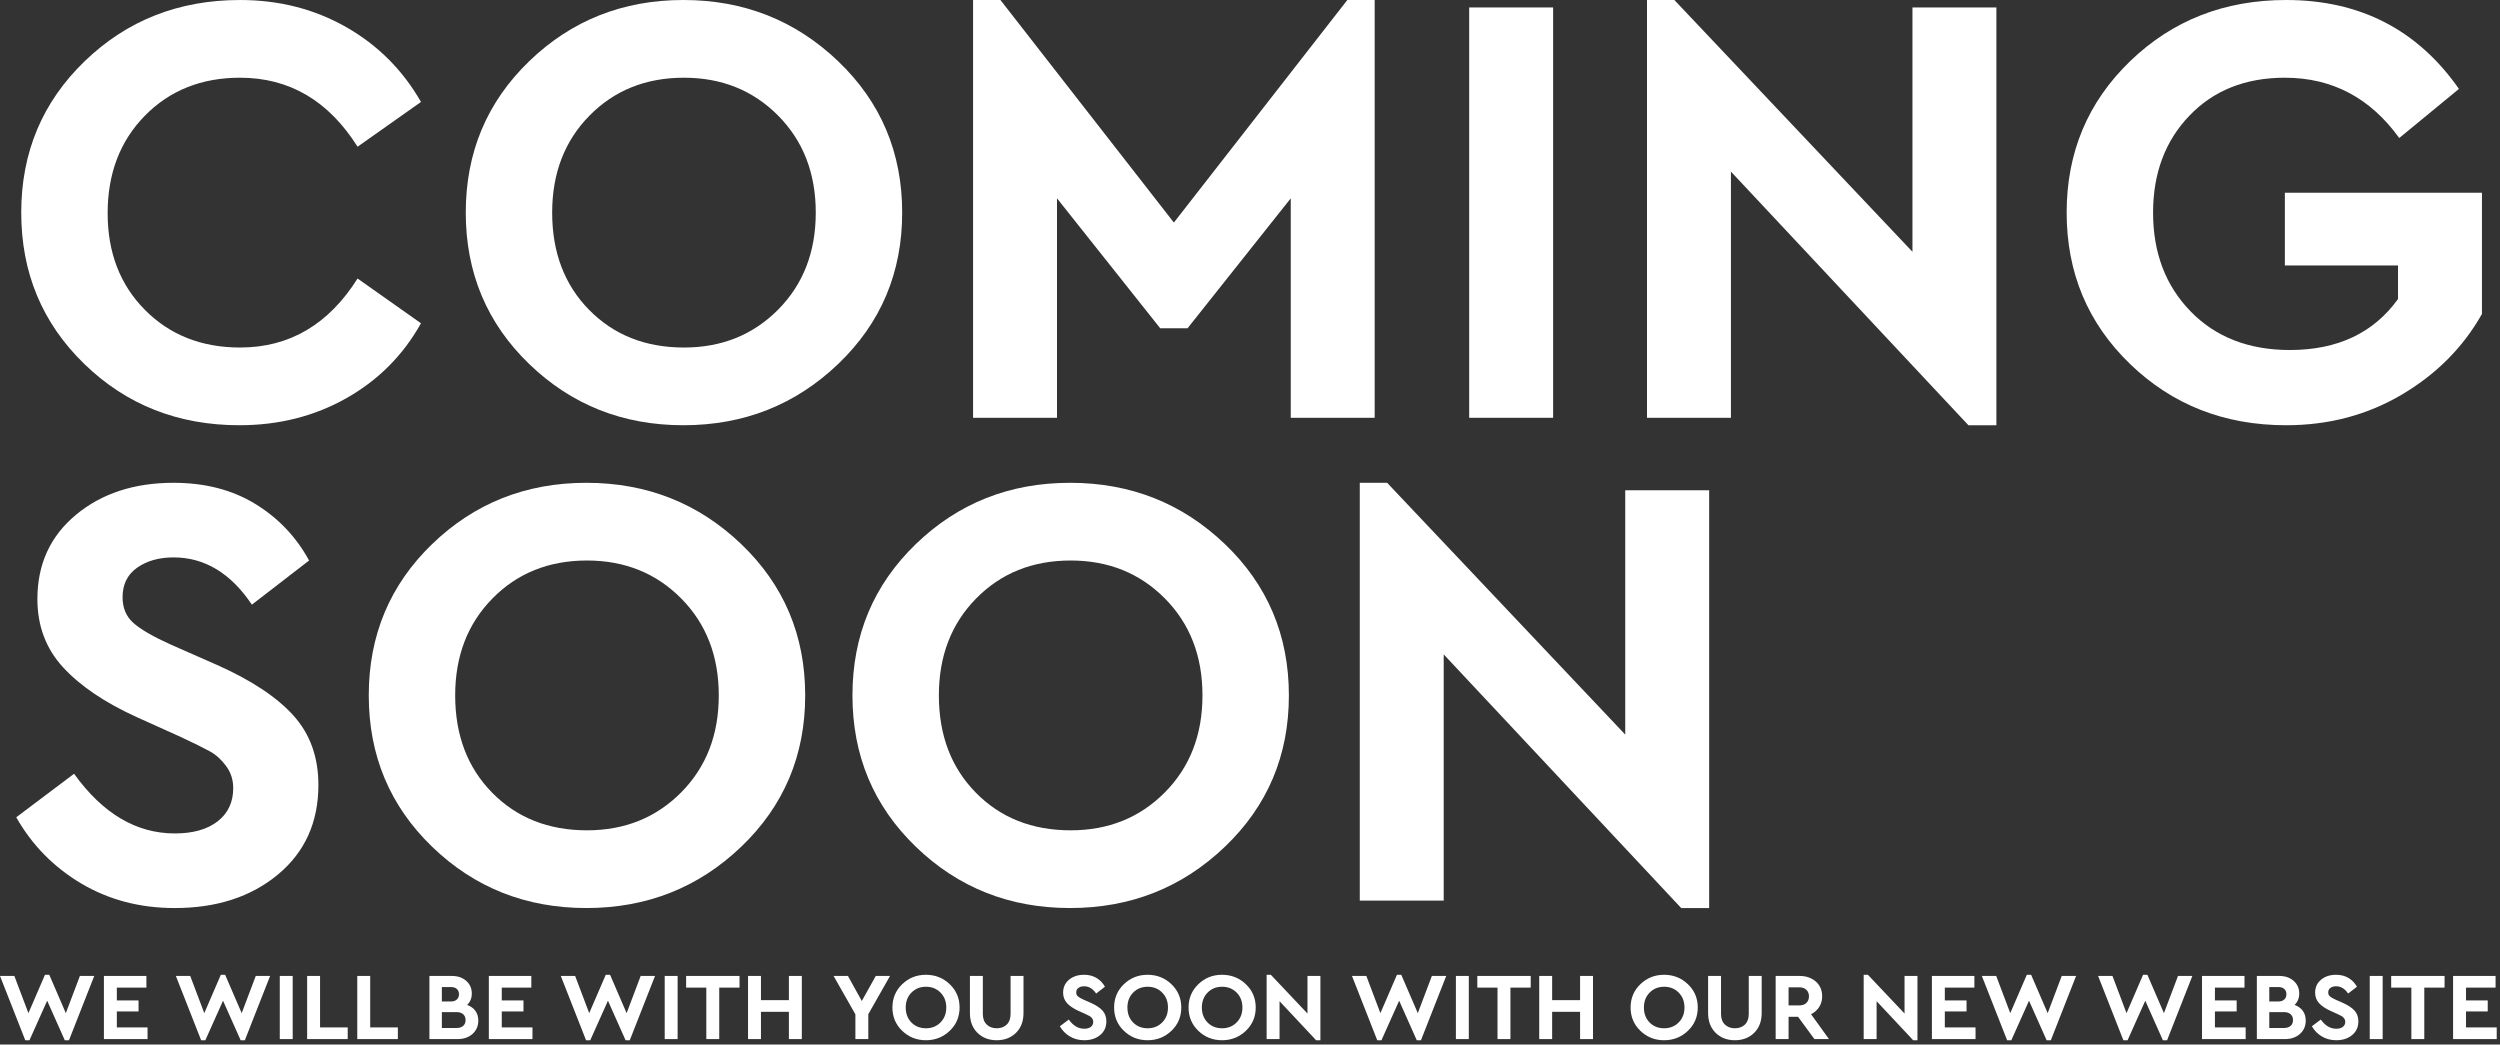
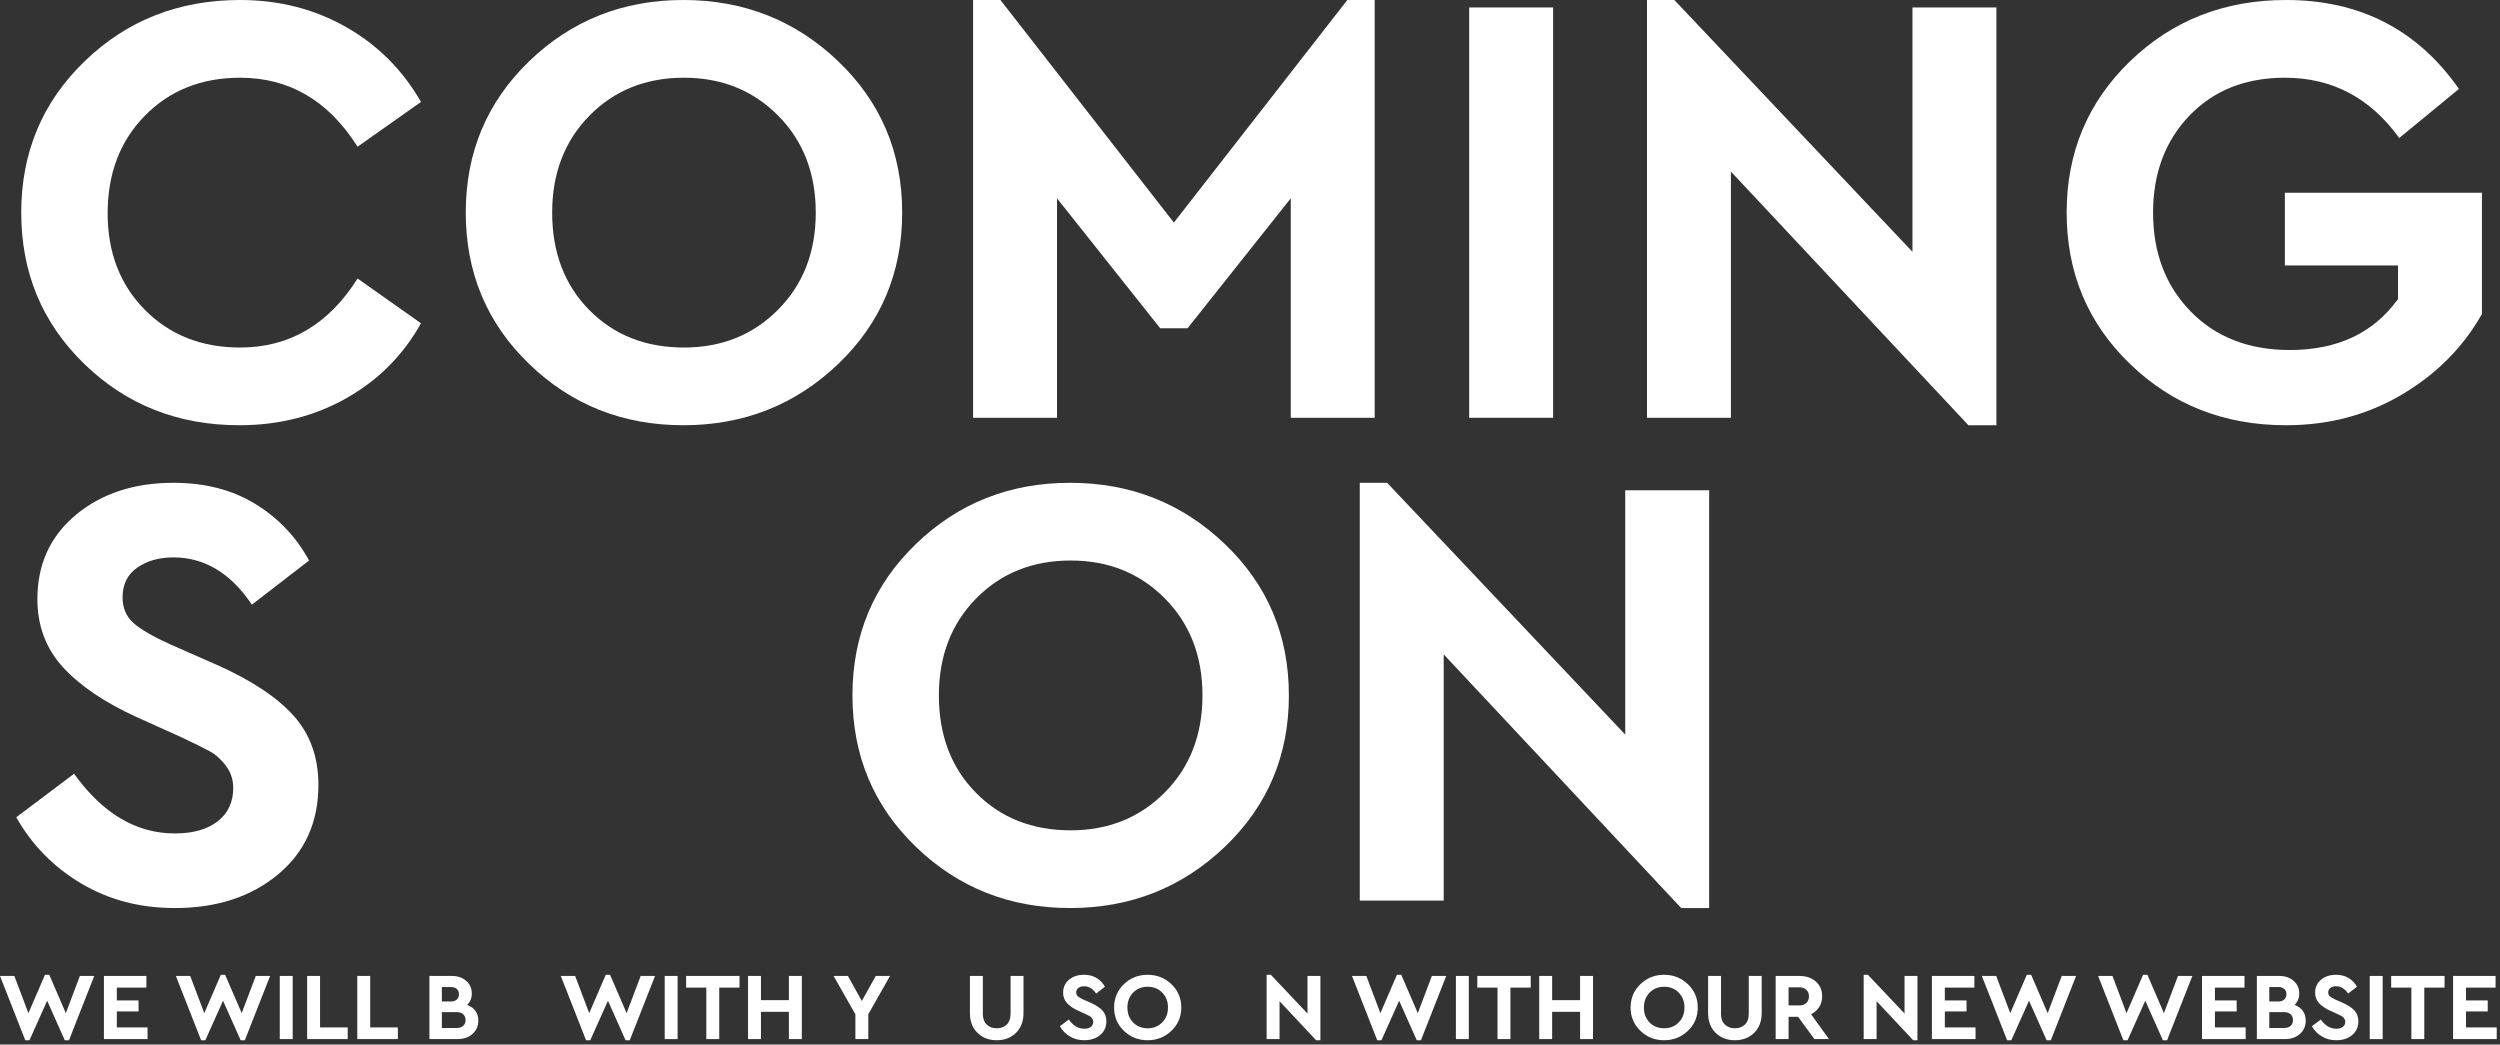
<svg xmlns="http://www.w3.org/2000/svg" version="1.1" x="0px" y="0px" width="730px" height="305px" viewBox="0 0 730 305" enable-background="new 0 0 730 305" xml:space="preserve">
  <rect x="0" y="0" width="730" height="305" fill="#333333" stroke="none" />
  <defs>
</defs>
  <path fill="#FFFFFF" d="M101.052,7.897c9.258,5.265,16.549,12.556,21.875,21.875l-18.518,13.07  c-8.471-13.434-19.908-20.15-34.309-20.15c-11.256,0-20.514,3.691-27.775,11.073c-7.261,7.383-10.893,16.883-10.893,28.501  c0,11.497,3.632,20.906,10.893,28.229c7.262,7.322,16.52,10.982,27.775,10.982c14.4,0,25.838-6.717,34.309-20.149l18.518,13.07  c-5.205,9.318-12.465,16.61-21.785,21.874c-9.318,5.265-19.727,7.897-31.223,7.897c-17.912,0-33.01-5.96-45.293-17.882  C12.343,94.368,6.2,79.634,6.2,62.086c0-17.549,6.172-32.283,18.516-44.204C37.062,5.961,52.188,0.001,70.101,0.001  C81.476,0.001,91.794,2.633,101.052,7.897" />
  <path fill="#FFFFFF" d="M244.739,17.882c12.465,11.921,18.698,26.654,18.698,44.203s-6.233,32.283-18.698,44.203  c-12.466,11.921-27.533,17.882-45.201,17.882c-17.67,0-32.678-5.961-45.021-17.882c-12.344-11.92-18.516-26.654-18.516-44.203  s6.172-32.282,18.516-44.203S181.868,0,199.538,0C217.206,0,232.273,5.961,244.739,17.882 M172.126,33.766  c-7.262,7.383-10.893,16.822-10.893,28.319c0,11.619,3.6,21.088,10.801,28.409c7.201,7.323,16.43,10.983,27.685,10.983  c11.013,0,20.181-3.691,27.503-11.073c7.32-7.383,10.982-16.822,10.982-28.319s-3.662-20.937-10.982-28.319  c-7.322-7.382-16.49-11.073-27.503-11.073C188.585,22.692,179.387,26.384,172.126,33.766" />
  <polygon fill="#FFFFFF" points="401.407,0 401.407,121.991 376.901,121.991 376.901,57.91 346.766,95.851 338.778,95.851   308.644,57.91 308.644,121.991 284.137,121.991 284.137,0 292.124,0 342.772,64.989 393.421,0 " />
  <rect x="429.004" y="2.178" fill="#FFFFFF" width="24.507" height="119.813" />
  <polygon fill="#FFFFFF" points="582.944,2.179 582.944,124.17 574.776,124.17 505.43,50.104 505.43,121.992 480.924,121.992   480.924,0 488.911,0 558.438,73.521 558.438,2.179 " />
  <path fill="#FFFFFF" d="M718.011,25.96l-17.429,14.341c-8.471-11.739-19.604-17.608-33.401-17.608  c-11.498,0-20.785,3.691-27.865,11.073c-7.079,7.383-10.619,16.822-10.619,28.319c0,11.739,3.66,21.36,10.982,28.864  c7.321,7.503,16.974,11.255,28.955,11.255c13.916,0,24.445-4.962,31.586-14.886v-9.803h-33.039V56.276h57.547v35.398  c-5.446,9.682-13.223,17.519-23.327,23.509c-10.106,5.99-21.392,8.986-33.857,8.986c-18.032,0-33.221-5.961-45.563-17.882  c-12.346-11.92-18.518-26.654-18.518-44.203c0-17.548,6.172-32.282,18.518-44.203C634.322,5.961,649.511,0,667.543,0  C689.085,0,705.907,8.653,718.011,25.96" />
  <path fill="#FFFFFF" d="M74.548,147.15c6.717,4.114,11.951,9.621,15.703,16.521L73.55,176.559  c-6.172-9.197-13.797-13.797-22.875-13.797c-4.234,0-7.774,0.999-10.619,2.996c-2.844,1.997-4.266,4.872-4.266,8.622  c0,3.146,1.06,5.658,3.176,7.534c2.119,1.876,5.72,3.963,10.803,6.263l13.615,5.99c10.045,4.479,17.488,9.41,22.328,14.797  c4.84,5.384,7.262,12.131,7.262,20.239c0,10.893-3.934,19.606-11.801,26.142c-7.865,6.535-17.91,9.803-30.133,9.803  c-10.166,0-19.273-2.391-27.322-7.171c-8.047-4.78-14.371-11.225-18.971-19.333l16.883-12.708  c8.352,11.618,18.153,17.428,29.41,17.428c5.323,0,9.5-1.18,12.525-3.54c3.025-2.359,4.538-5.598,4.538-9.712  c0-2.421-0.696-4.568-2.088-6.444s-2.966-3.298-4.72-4.267c-1.756-0.968-4.568-2.359-8.441-4.175l-12.889-5.81  c-9.319-4.235-16.489-9.076-21.513-14.522c-5.022-5.446-7.532-12.103-7.532-19.969c0-10.166,3.75-18.365,11.254-24.598  s17.004-9.349,28.5-9.349C59.874,140.979,67.831,143.035,74.548,147.15" />
-   <path fill="#FFFFFF" d="M216.418,158.859c12.466,11.921,18.698,26.655,18.698,44.203c0,17.549-6.232,32.284-18.698,44.203  c-12.466,11.921-27.532,17.882-45.202,17.882s-32.677-5.961-45.021-17.882c-12.345-11.919-18.517-26.654-18.517-44.203  c0-17.548,6.172-32.282,18.517-44.203c12.344-11.921,27.351-17.881,45.021-17.881S203.952,146.938,216.418,158.859 M143.804,174.743  c-7.261,7.383-10.892,16.822-10.892,28.319c0,11.619,3.601,21.088,10.802,28.41c7.2,7.322,16.428,10.982,27.684,10.982  c11.013,0,20.181-3.69,27.503-11.073c7.321-7.383,10.983-16.822,10.983-28.319s-3.662-20.937-10.983-28.319  c-7.322-7.382-16.49-11.073-27.503-11.073C160.263,163.67,151.065,167.361,143.804,174.743" />
  <path fill="#FFFFFF" d="M357.656,158.859c12.466,11.921,18.698,26.655,18.698,44.203c0,17.549-6.232,32.284-18.698,44.203  c-12.466,11.921-27.532,17.882-45.202,17.882s-32.677-5.961-45.021-17.882c-12.345-11.919-18.517-26.654-18.517-44.203  c0-17.548,6.172-32.282,18.517-44.203c12.344-11.921,27.351-17.881,45.021-17.881S345.19,146.938,357.656,158.859 M285.042,174.743  c-7.261,7.383-10.892,16.822-10.892,28.319c0,11.619,3.601,21.088,10.802,28.41c7.2,7.322,16.428,10.982,27.684,10.982  c11.013,0,20.181-3.69,27.503-11.073c7.321-7.383,10.983-16.822,10.983-28.319s-3.662-20.937-10.983-28.319  c-7.322-7.382-16.49-11.073-27.503-11.073C301.501,163.67,292.304,167.361,285.042,174.743" />
  <polygon fill="#FFFFFF" points="499.075,143.156 499.075,265.147 490.907,265.147 421.561,191.081 421.561,262.97 397.054,262.97   397.054,140.979 405.042,140.979 474.569,214.499 474.569,143.156 " />
  <polygon fill="#FFFFFF" points="27.521,284.974 20.144,303.748 18.915,303.748 13.774,292.21 8.604,303.748 7.376,303.748   0,284.974 4.19,284.974 8.298,295.842 13.131,284.638 14.39,284.638 19.222,295.842 23.329,284.974 " />
  <polygon fill="#FFFFFF" points="42.747,288.382 34.114,288.382 34.114,292.126 40.456,292.126 40.456,295.339 34.114,295.339   34.114,300.005 43.082,300.005 43.082,303.413 30.343,303.413 30.343,284.974 42.747,284.974 " />
  <polygon fill="#FFFFFF" points="78.872,284.974 71.497,303.748 70.268,303.748 65.126,292.21 59.958,303.748 58.729,303.748   51.353,284.974 55.544,284.974 59.65,295.842 64.483,284.638 65.741,284.638 70.575,295.842 74.682,284.974 " />
  <rect x="81.694" y="284.974" fill="#FFFFFF" width="3.771" height="18.439" />
  <polygon fill="#FFFFFF" points="93.456,300.005 101.53,300.005 101.53,303.413 89.686,303.413 89.686,284.974 93.456,284.974 " />
  <polygon fill="#FFFFFF" points="108.097,300.005 116.171,300.005 116.171,303.413 104.325,303.413 104.325,284.974 108.097,284.974   " />
  <path fill="#FFFFFF" d="M138.814,295.171c0.567,0.783,0.853,1.723,0.853,2.822c0,1.602-0.563,2.905-1.69,3.911  s-2.584,1.509-4.372,1.509h-8.214v-18.439h6.536c1.715,0,3.117,0.48,4.205,1.438c1.09,0.959,1.636,2.194,1.636,3.703  c0,1.34-0.457,2.449-1.369,3.324C137.44,293.812,138.247,294.389,138.814,295.171 M129.022,288.214v4.22h2.598  c0.764,0,1.355-0.191,1.774-0.573s0.629-0.898,0.629-1.551c0-0.651-0.21-1.164-0.629-1.536c-0.419-0.373-1.011-0.56-1.774-0.56  H129.022z M135.253,299.558c0.465-0.41,0.697-0.979,0.697-1.704c0-0.708-0.232-1.271-0.697-1.69  c-0.467-0.419-1.108-0.629-1.929-0.629h-4.302v4.638h4.302C134.145,300.172,134.786,299.968,135.253,299.558" />
-   <polygon fill="#FFFFFF" points="155.146,288.382 146.513,288.382 146.513,292.126 152.854,292.126 152.854,295.339 146.513,295.339   146.513,300.005 155.48,300.005 155.48,303.413 142.74,303.413 142.74,284.974 155.146,284.974 " />
  <polygon fill="#FFFFFF" points="191.271,284.974 183.895,303.748 182.665,303.748 177.524,292.21 172.355,303.748 171.126,303.748   163.751,284.974 167.941,284.974 172.048,295.842 176.882,284.638 178.14,284.638 182.973,295.842 187.079,284.974 " />
  <rect x="194.093" y="284.974" fill="#FFFFFF" width="3.771" height="18.439" />
  <polygon fill="#FFFFFF" points="215.94,288.382 210.018,288.382 210.018,303.413 206.245,303.413 206.245,288.382 200.351,288.382   200.351,284.974 215.94,284.974 " />
  <polygon fill="#FFFFFF" points="234.129,303.413 230.356,303.413 230.356,295.45 222.198,295.45 222.198,303.413 218.427,303.413   218.427,284.974 222.198,284.974 222.198,292.042 230.356,292.042 230.356,284.974 234.129,284.974 " />
  <polygon fill="#FFFFFF" points="253.546,296.149 253.546,303.413 249.775,303.413 249.775,296.177 243.404,284.974 247.595,284.974   251.646,292.293 255.726,284.974 259.888,284.974 " />
-   <path fill="#FFFFFF" d="M277.322,287.391c1.919,1.834,2.878,4.102,2.878,6.803c0,2.7-0.959,4.969-2.878,6.803  c-1.919,1.835-4.237,2.752-6.956,2.752s-5.029-0.917-6.93-2.752c-1.899-1.834-2.85-4.103-2.85-6.803c0-2.701,0.95-4.969,2.85-6.803  c1.9-1.835,4.211-2.753,6.93-2.753S275.403,285.556,277.322,287.391 M266.147,289.835c-1.119,1.136-1.676,2.589-1.676,4.358  c0,1.788,0.553,3.246,1.661,4.372c1.108,1.127,2.529,1.69,4.261,1.69c1.694,0,3.106-0.567,4.232-1.704  c1.127-1.136,1.689-2.589,1.689-4.358s-0.563-3.223-1.689-4.358c-1.126-1.137-2.538-1.704-4.232-1.704  C268.681,288.131,267.265,288.698,266.147,289.835" />
  <path fill="#FFFFFF" d="M298.864,295.786c0,2.421-0.731,4.354-2.193,5.797s-3.339,2.165-5.63,2.165s-4.168-0.722-5.63-2.165  c-1.463-1.443-2.193-3.376-2.193-5.797v-10.813h3.771v11.093c0,1.341,0.377,2.375,1.131,3.101c0.756,0.726,1.729,1.09,2.921,1.09  c1.211,0,2.188-0.364,2.934-1.09c0.744-0.726,1.117-1.76,1.117-3.101v-11.093h3.772V295.786z" />
  <path fill="#FFFFFF" d="M320.223,285.588c1.034,0.634,1.839,1.481,2.417,2.543l-2.571,1.983c-0.95-1.416-2.123-2.123-3.52-2.123  c-0.652,0-1.197,0.153-1.634,0.461c-0.438,0.307-0.657,0.749-0.657,1.327c0,0.484,0.163,0.87,0.489,1.159s0.879,0.61,1.662,0.964  l2.096,0.922c1.546,0.689,2.69,1.448,3.436,2.277c0.745,0.828,1.118,1.867,1.118,3.115c0,1.676-0.606,3.018-1.815,4.022  c-1.211,1.006-2.758,1.509-4.639,1.509c-1.564,0-2.966-0.367-4.205-1.104c-1.238-0.735-2.212-1.728-2.919-2.976l2.599-1.955  c1.285,1.788,2.793,2.682,4.525,2.682c0.82,0,1.462-0.182,1.928-0.545c0.465-0.363,0.698-0.861,0.698-1.494  c0-0.372-0.106-0.703-0.321-0.992c-0.214-0.289-0.457-0.508-0.727-0.656c-0.27-0.149-0.703-0.363-1.298-0.643l-1.984-0.895  c-1.434-0.651-2.538-1.396-3.312-2.235c-0.772-0.838-1.158-1.862-1.158-3.073c0-1.564,0.577-2.826,1.732-3.785  c1.154-0.959,2.616-1.439,4.386-1.439C317.964,284.638,319.188,284.955,320.223,285.588" />
  <path fill="#FFFFFF" d="M342.056,287.391c1.92,1.834,2.879,4.102,2.879,6.803c0,2.7-0.959,4.969-2.879,6.803  c-1.918,1.835-4.236,2.752-6.955,2.752s-5.029-0.917-6.93-2.752c-1.899-1.834-2.85-4.103-2.85-6.803c0-2.701,0.95-4.969,2.85-6.803  c1.9-1.835,4.211-2.753,6.93-2.753S340.138,285.556,342.056,287.391 M330.882,289.835c-1.119,1.136-1.677,2.589-1.677,4.358  c0,1.788,0.554,3.246,1.662,4.372c1.108,1.127,2.529,1.69,4.261,1.69c1.694,0,3.106-0.567,4.232-1.704  c1.127-1.136,1.689-2.589,1.689-4.358s-0.563-3.223-1.689-4.358c-1.126-1.137-2.538-1.704-4.232-1.704  C333.414,288.131,331.999,288.698,330.882,289.835" />
-   <path fill="#FFFFFF" d="M363.793,287.391c1.919,1.834,2.878,4.102,2.878,6.803c0,2.7-0.959,4.969-2.878,6.803  c-1.918,1.835-4.237,2.752-6.956,2.752s-5.029-0.917-6.929-2.752c-1.899-1.834-2.851-4.103-2.851-6.803  c0-2.701,0.951-4.969,2.851-6.803c1.899-1.835,4.21-2.753,6.929-2.753S361.875,285.556,363.793,287.391 M352.618,289.835  c-1.118,1.136-1.676,2.589-1.676,4.358c0,1.788,0.554,3.246,1.662,4.372c1.107,1.127,2.529,1.69,4.261,1.69  c1.694,0,3.106-0.567,4.231-1.704c1.127-1.136,1.69-2.589,1.69-4.358s-0.563-3.223-1.69-4.358c-1.125-1.137-2.537-1.704-4.231-1.704  C355.151,288.131,353.736,288.698,352.618,289.835" />
  <polygon fill="#FFFFFF" points="385.559,284.974 385.559,303.748 384.302,303.748 373.628,292.35 373.628,303.413 369.856,303.413   369.856,284.638 371.085,284.638 381.786,295.952 381.786,284.974 " />
  <polygon fill="#FFFFFF" points="422.298,284.974 414.923,303.748 413.693,303.748 408.552,292.21 403.384,303.748 402.154,303.748   394.778,284.974 398.97,284.974 403.076,295.842 407.909,284.638 409.167,284.638 414,295.842 418.107,284.974 " />
  <rect x="425.121" y="284.974" fill="#FFFFFF" width="3.771" height="18.439" />
  <polygon fill="#FFFFFF" points="446.968,288.382 441.046,288.382 441.046,303.413 437.273,303.413 437.273,288.382 431.378,288.382   431.378,284.974 446.968,284.974 " />
  <polygon fill="#FFFFFF" points="465.157,303.413 461.385,303.413 461.385,295.45 453.227,295.45 453.227,303.413 449.454,303.413   449.454,284.974 453.227,284.974 453.227,292.042 461.385,292.042 461.385,284.974 465.157,284.974 " />
  <path fill="#FFFFFF" d="M492.871,287.391c1.919,1.834,2.878,4.102,2.878,6.803c0,2.7-0.959,4.969-2.878,6.803  c-1.918,1.835-4.237,2.752-6.956,2.752s-5.029-0.917-6.929-2.752c-1.899-1.834-2.851-4.103-2.851-6.803  c0-2.701,0.951-4.969,2.851-6.803c1.899-1.835,4.21-2.753,6.929-2.753S490.953,285.556,492.871,287.391 M481.696,289.835  c-1.118,1.136-1.676,2.589-1.676,4.358c0,1.788,0.554,3.246,1.662,4.372c1.107,1.127,2.529,1.69,4.261,1.69  c1.694,0,3.106-0.567,4.231-1.704c1.127-1.136,1.69-2.589,1.69-4.358s-0.563-3.223-1.69-4.358c-1.125-1.137-2.537-1.704-4.231-1.704  C484.229,288.131,482.814,288.698,481.696,289.835" />
  <path fill="#FFFFFF" d="M514.413,295.786c0,2.421-0.73,4.354-2.193,5.797c-1.462,1.443-3.339,2.165-5.63,2.165  s-4.168-0.722-5.63-2.165s-2.193-3.376-2.193-5.797v-10.813h3.772v11.093c0,1.341,0.377,2.375,1.131,3.101  c0.755,0.726,1.728,1.09,2.92,1.09c1.211,0,2.189-0.364,2.935-1.09c0.744-0.726,1.117-1.76,1.117-3.101v-11.093h3.771V295.786z" />
  <path fill="#FFFFFF" d="M529.807,303.413l-4.776-6.51h-2.767v6.51h-3.771v-18.439h6.928c1.956,0,3.553,0.545,4.792,1.634  c1.239,1.09,1.858,2.529,1.858,4.317c0,1.173-0.289,2.212-0.867,3.115c-0.577,0.903-1.369,1.606-2.375,2.109l5.225,7.264H529.807z   M522.264,293.579h3.157c0.876,0,1.56-0.242,2.053-0.727c0.494-0.484,0.741-1.127,0.741-1.928c0-0.783-0.251-1.416-0.754-1.9  s-1.183-0.727-2.04-0.727h-3.157V293.579z" />
  <polygon fill="#FFFFFF" points="559.897,284.974 559.897,303.748 558.641,303.748 547.968,292.35 547.968,303.413 544.195,303.413   544.195,284.638 545.425,284.638 556.126,295.952 556.126,284.974 " />
  <polygon fill="#FFFFFF" points="576.521,288.382 567.888,288.382 567.888,292.126 574.229,292.126 574.229,295.339 567.888,295.339   567.888,300.005 576.856,300.005 576.856,303.413 564.116,303.413 564.116,284.974 576.521,284.974 " />
  <polygon fill="#FFFFFF" points="606.22,284.974 598.845,303.748 597.615,303.748 592.474,292.21 587.306,303.748 586.076,303.748   578.7,284.974 582.892,284.974 586.998,295.842 591.831,284.638 593.089,284.638 597.923,295.842 602.029,284.974 " />
  <polygon fill="#FFFFFF" points="640.167,284.974 632.791,303.748 631.562,303.748 626.421,292.21 621.252,303.748 620.022,303.748   612.647,284.974 616.838,284.974 620.944,295.842 625.778,284.638 627.036,284.638 631.869,295.842 635.976,284.974 " />
  <polygon fill="#FFFFFF" points="655.394,288.382 646.761,288.382 646.761,292.126 653.103,292.126 653.103,295.339 646.761,295.339   646.761,300.005 655.729,300.005 655.729,303.413 642.988,303.413 642.988,284.974 655.394,284.974 " />
  <path fill="#FFFFFF" d="M672.423,295.171c0.567,0.783,0.852,1.723,0.852,2.822c0,1.602-0.563,2.905-1.689,3.911  c-1.128,1.006-2.585,1.509-4.373,1.509h-8.214v-18.439h6.537c1.714,0,3.116,0.48,4.205,1.438c1.09,0.959,1.635,2.194,1.635,3.703  c0,1.34-0.456,2.449-1.368,3.324C671.048,293.812,671.854,294.389,672.423,295.171 M662.63,288.214v4.22h2.599  c0.763,0,1.354-0.191,1.774-0.573c0.418-0.382,0.629-0.898,0.629-1.551c0-0.651-0.211-1.164-0.629-1.536  c-0.42-0.373-1.012-0.56-1.774-0.56H662.63z M668.86,299.558c0.466-0.41,0.697-0.979,0.697-1.704c0-0.708-0.231-1.271-0.697-1.69  s-1.107-0.629-1.928-0.629h-4.303v4.638h4.303C667.753,300.172,668.395,299.968,668.86,299.558" />
  <path fill="#FFFFFF" d="M685.806,285.588c1.033,0.634,1.838,1.481,2.416,2.543l-2.57,1.983c-0.95-1.416-2.123-2.123-3.52-2.123  c-0.652,0-1.197,0.153-1.635,0.461c-0.438,0.307-0.656,0.749-0.656,1.327c0,0.484,0.162,0.87,0.488,1.159s0.88,0.61,1.663,0.964  l2.095,0.922c1.547,0.689,2.691,1.448,3.437,2.277c0.745,0.828,1.118,1.867,1.118,3.115c0,1.676-0.606,3.018-1.816,4.022  c-1.211,1.006-2.757,1.509-4.639,1.509c-1.564,0-2.965-0.367-4.204-1.104c-1.239-0.735-2.212-1.728-2.919-2.976l2.598-1.955  c1.285,1.788,2.794,2.682,4.525,2.682c0.82,0,1.463-0.182,1.929-0.545c0.465-0.363,0.698-0.861,0.698-1.494  c0-0.372-0.107-0.703-0.321-0.992s-0.457-0.508-0.728-0.656c-0.27-0.149-0.703-0.363-1.297-0.643l-1.984-0.895  c-1.434-0.651-2.538-1.396-3.311-2.235c-0.773-0.838-1.16-1.862-1.16-3.073c0-1.564,0.578-2.826,1.732-3.785  c1.155-0.959,2.617-1.439,4.387-1.439C683.548,284.638,684.771,284.955,685.806,285.588" />
  <rect x="691.966" y="284.974" fill="#FFFFFF" width="3.771" height="18.439" />
  <polygon fill="#FFFFFF" points="713.813,288.382 707.892,288.382 707.892,303.413 704.119,303.413 704.119,288.382 698.224,288.382   698.224,284.974 713.813,284.974 " />
  <polygon fill="#FFFFFF" points="728.706,288.382 720.073,288.382 720.073,292.126 726.415,292.126 726.415,295.339 720.073,295.339   720.073,300.005 729.04,300.005 729.04,303.413 716.301,303.413 716.301,284.974 728.706,284.974 " />
</svg>